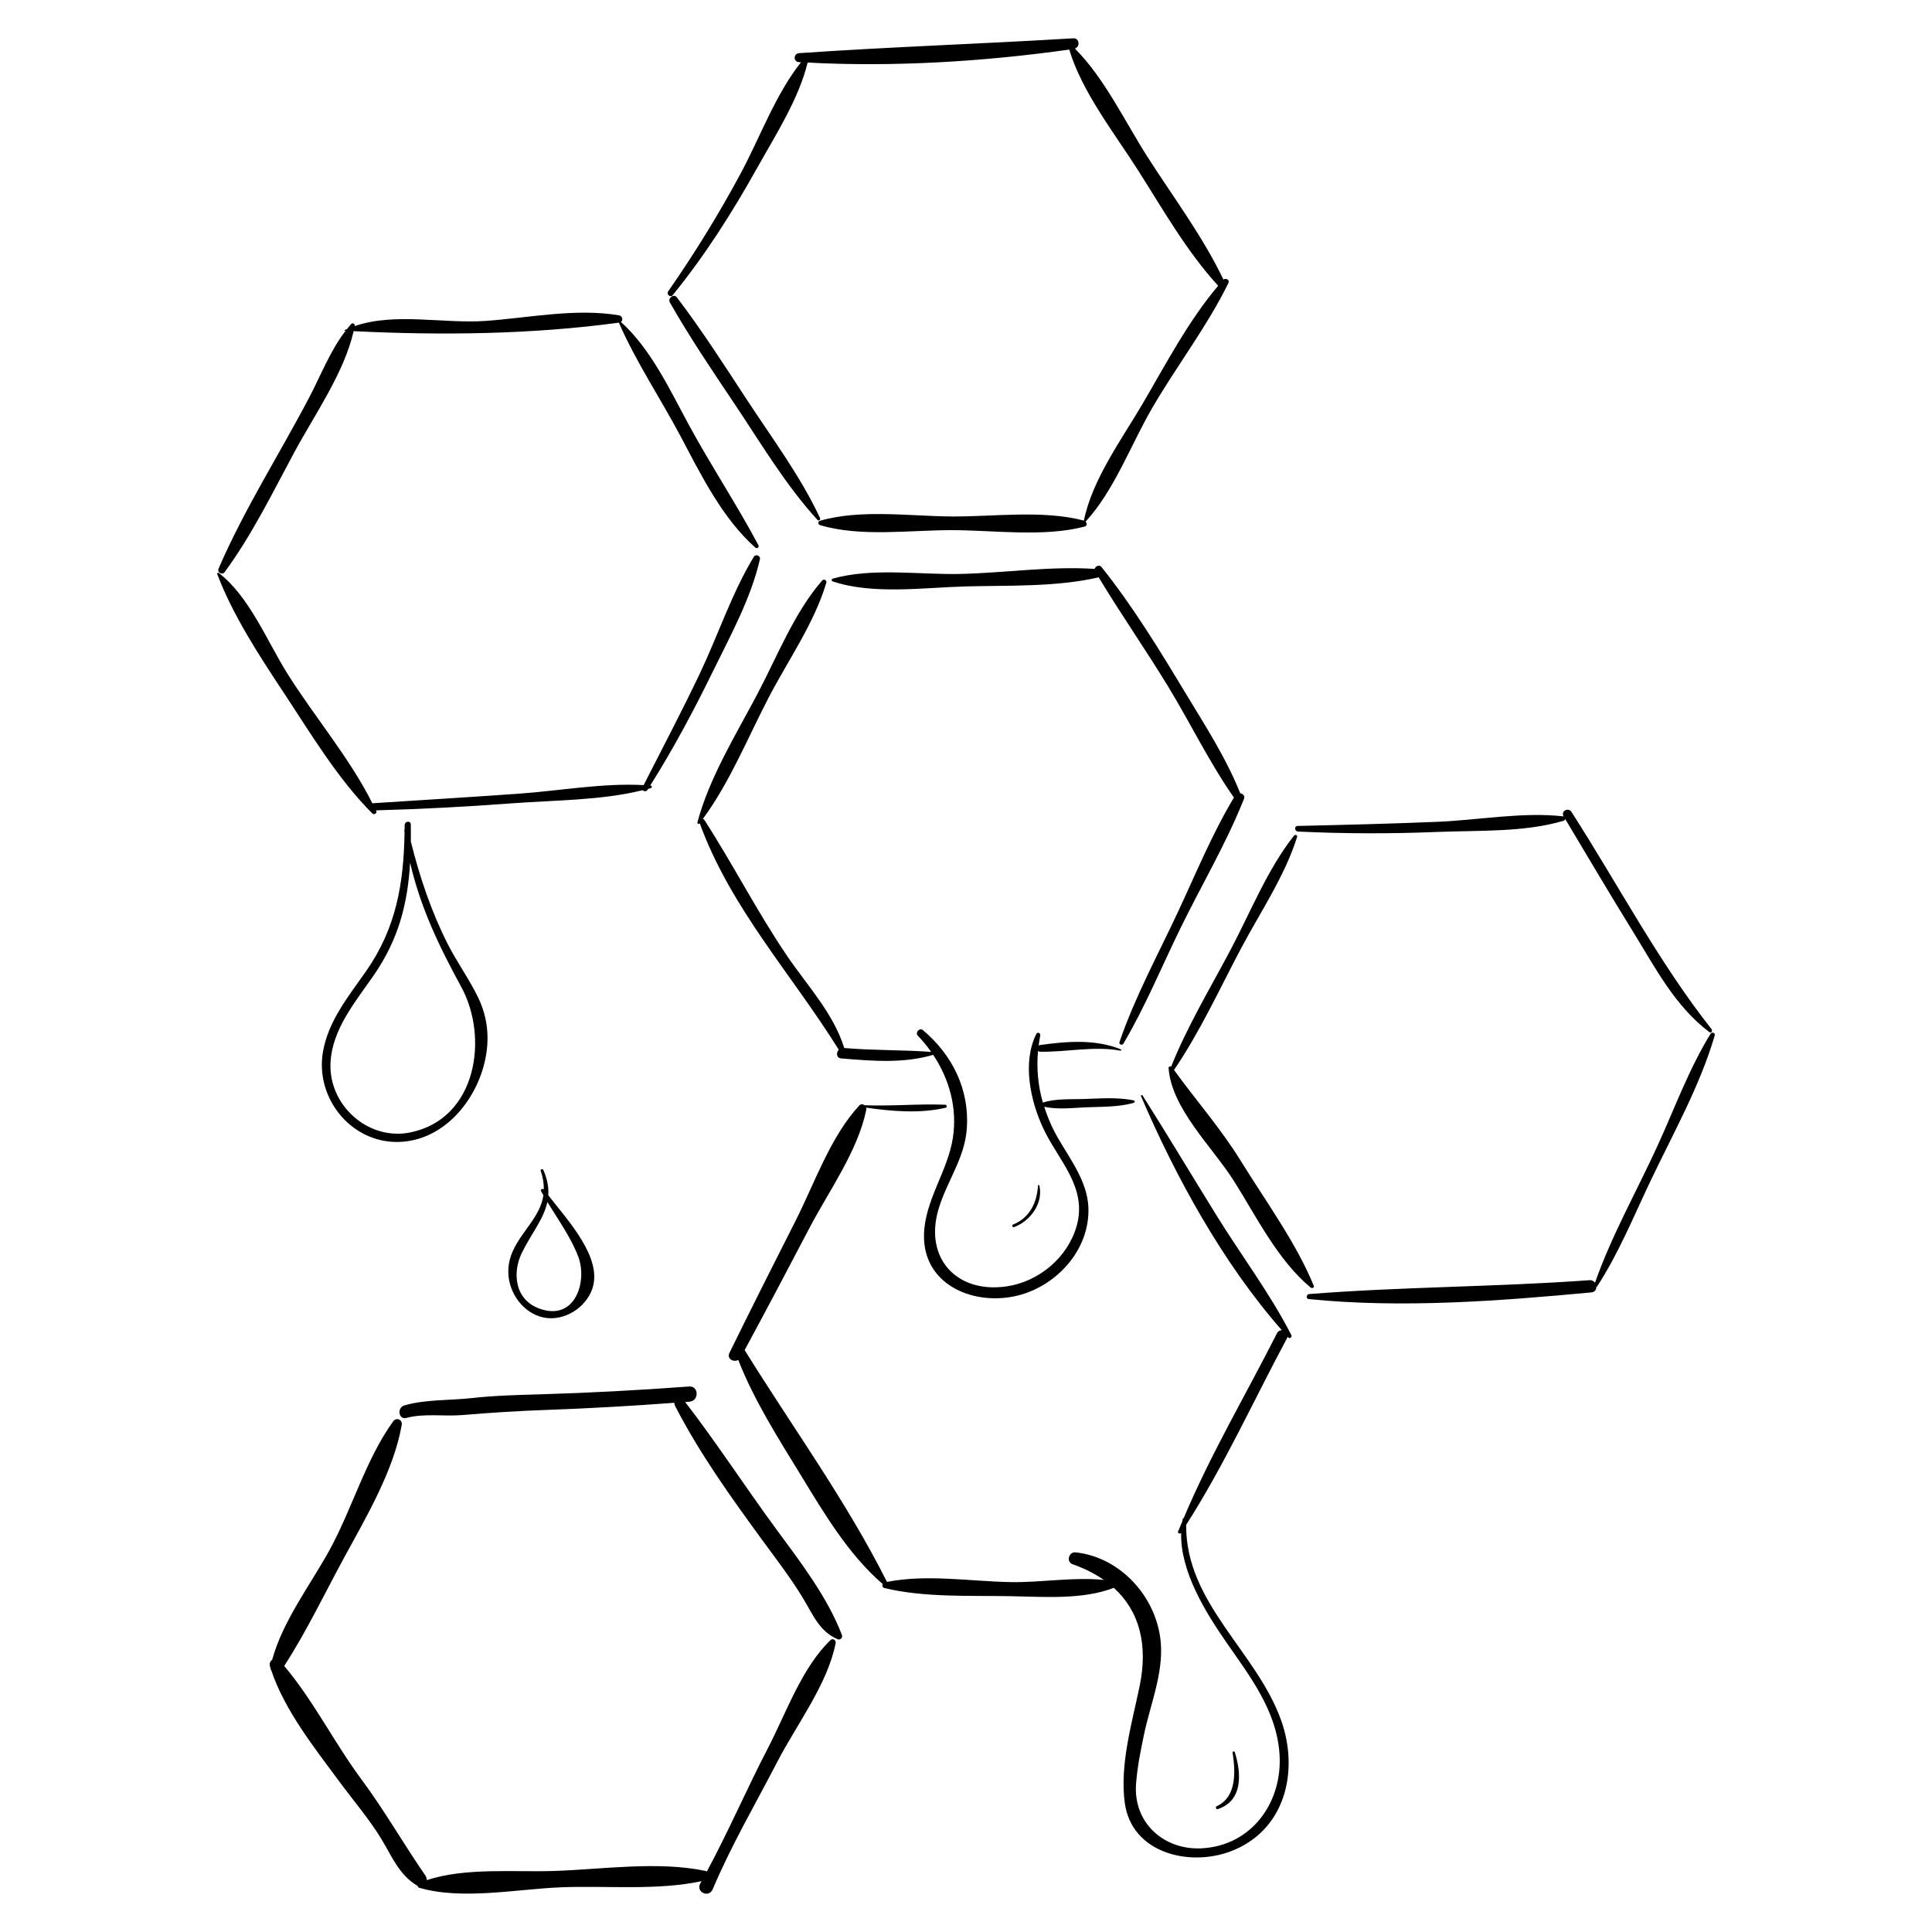
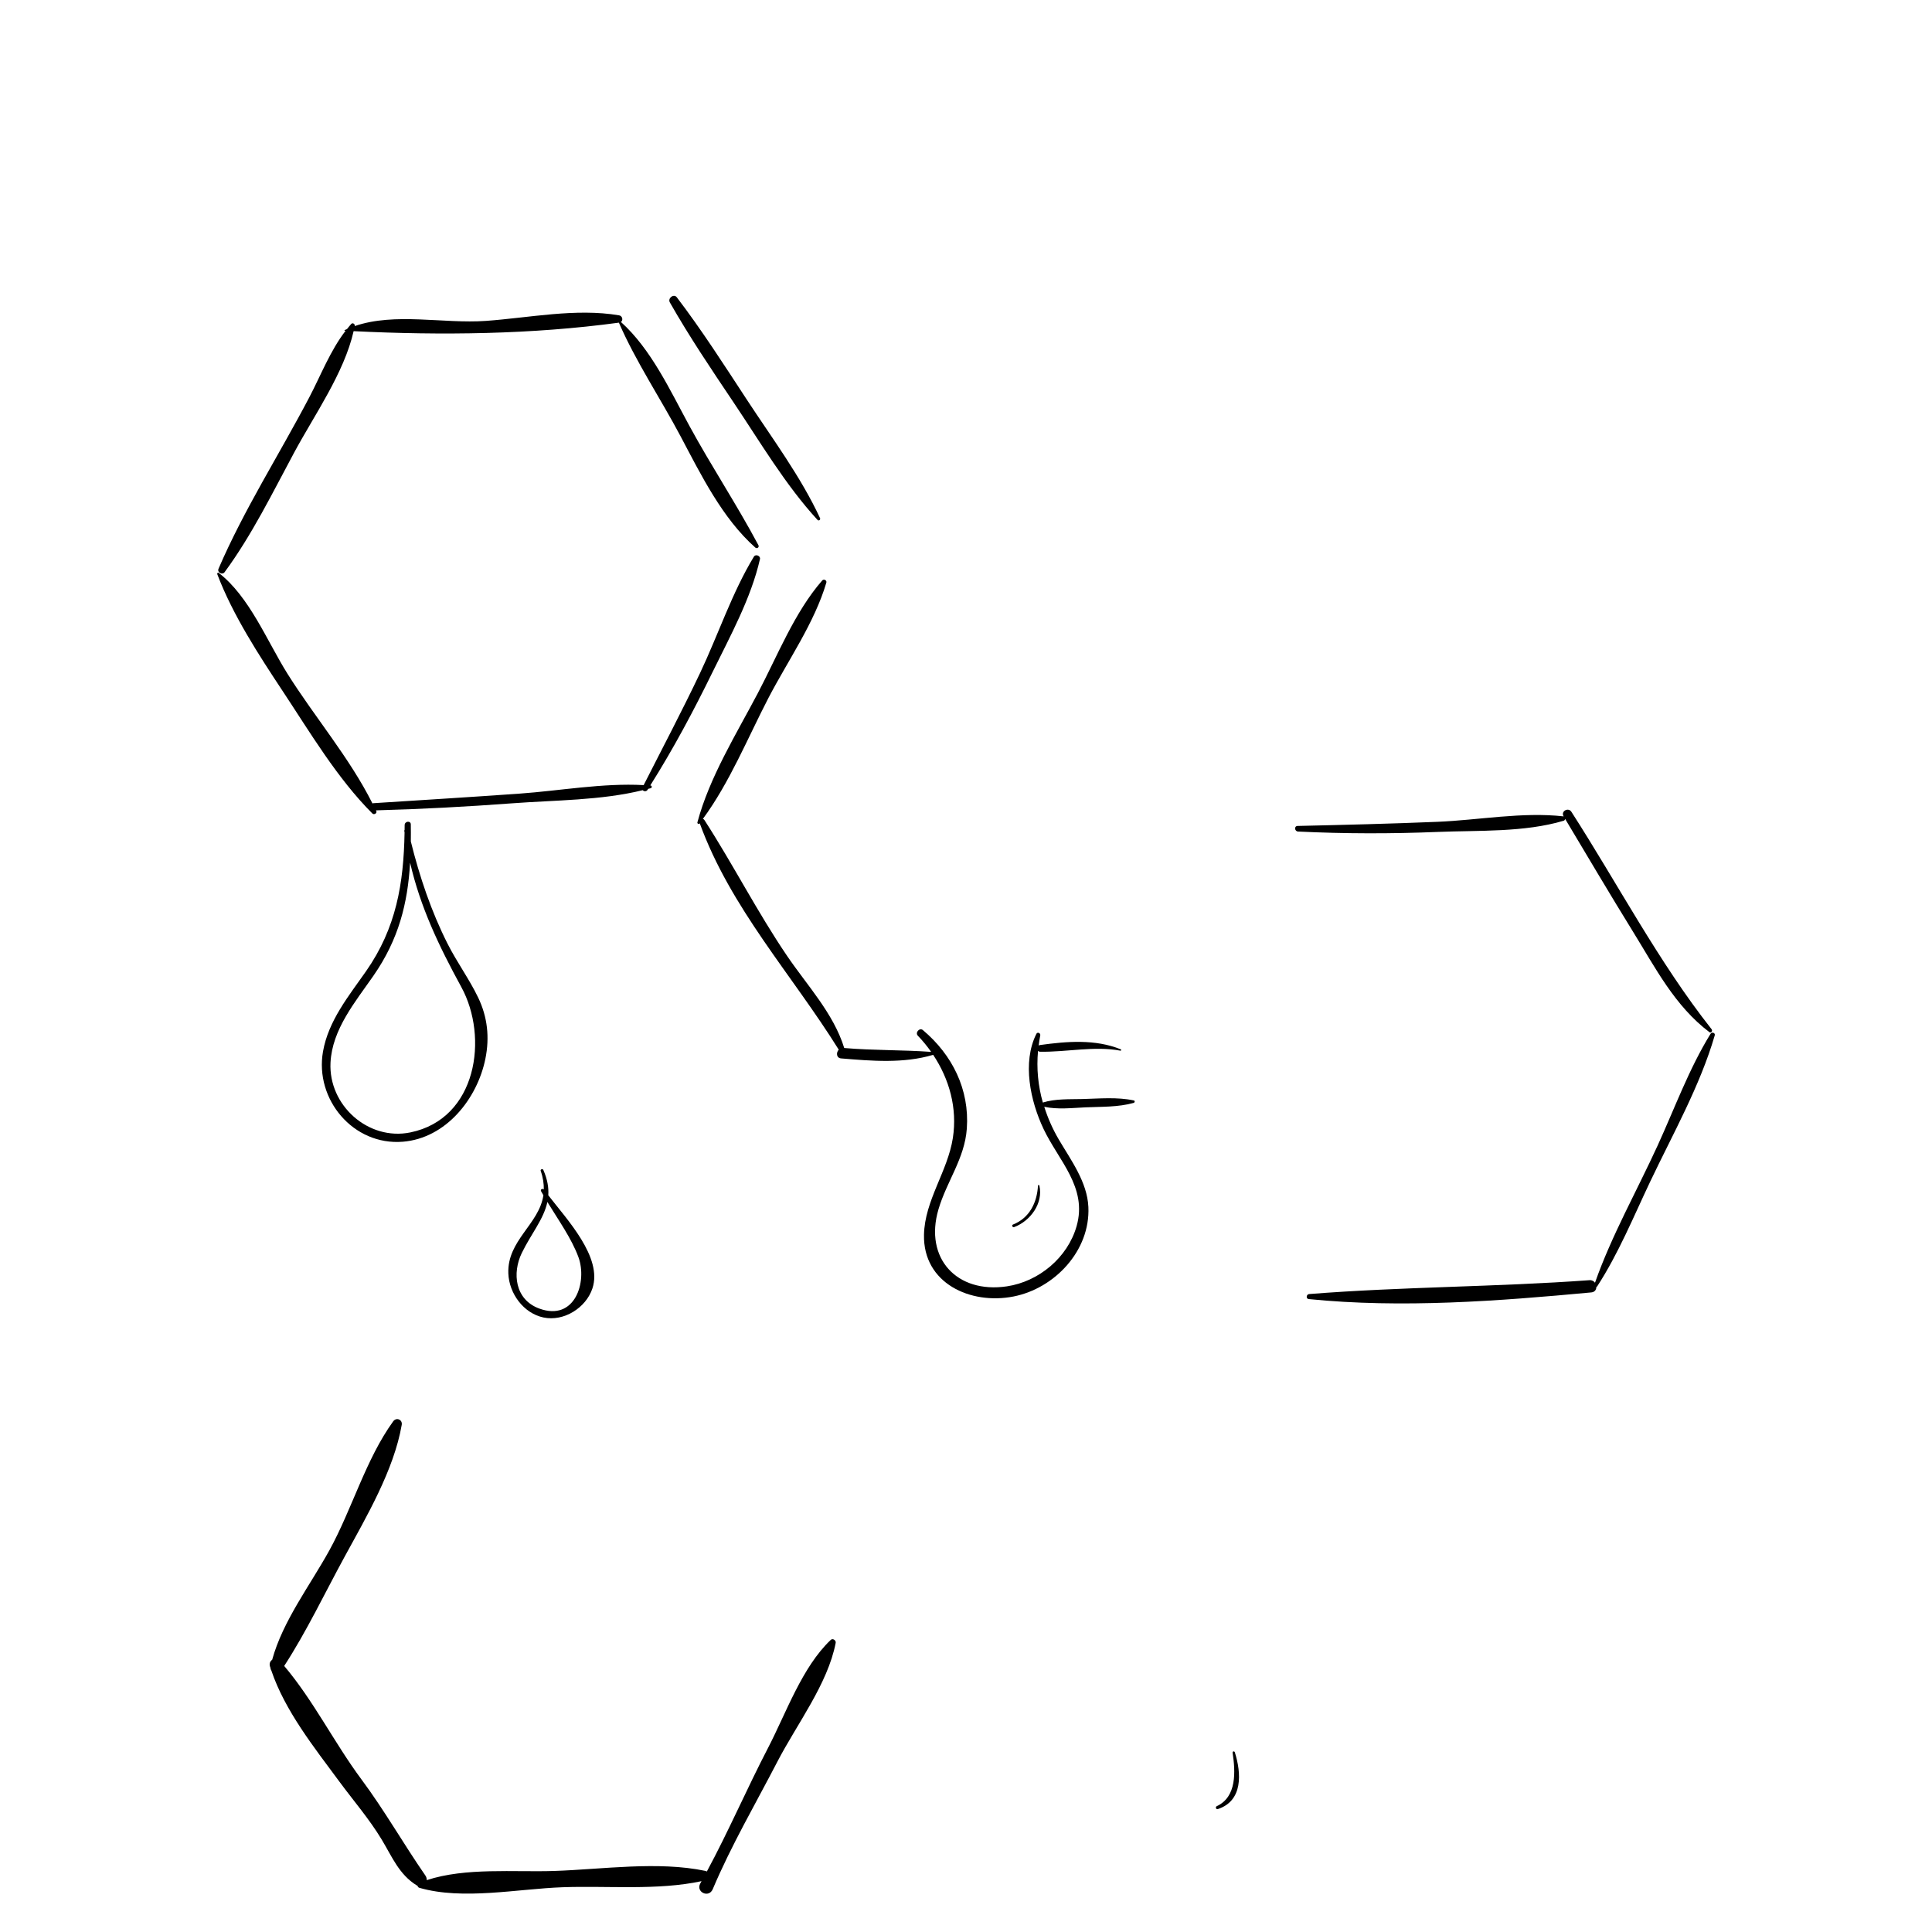
<svg xmlns="http://www.w3.org/2000/svg" fill="#000000" width="800px" height="800px" version="1.1" viewBox="144 144 512 512">
  <g>
-     <path d="m367.12 577.3c-3.844-10.082-11.066-19.449-17.414-28.074-8.191-11.129-15.691-22.738-24.129-33.68 0.383-0.027 0.766-0.055 1.148-0.082 2.578-0.203 2.496-4.215-0.09-4.027-13.164 0.973-26.344 1.688-39.543 2.074-6.074 0.18-12.043 0.32-18.078 0.996-5.746 0.645-12.309 0.32-17.844 1.941-2.031 0.594-1.574 3.871 0.531 3.312 4.809-1.273 9.973-0.34 14.883-0.758 7.547-0.641 14.949-1.102 22.523-1.371 11.219-0.398 22.422-1.047 33.613-1.879-0.012 0.25 0.02 0.512 0.16 0.785 6.5 12.641 14.785 24.18 23.156 35.637 3.734 5.109 7.602 10.102 10.867 15.531 2.598 4.316 4.297 8.684 9.086 10.707 0.703 0.301 1.391-0.422 1.129-1.113z" />
    <path d="m332.89 644.64c4.879-11.559 11.379-22.688 17.152-33.832 5.078-9.797 13.344-20.578 15.426-31.438 0.125-0.652-0.77-1.289-1.301-0.789-7.633 7.234-11.828 19.402-16.656 28.688-5.586 10.746-10.438 22.039-16.191 32.703-0.117-0.078-0.25-0.137-0.402-0.168-12.562-2.637-27.273-0.406-40.07 0.02-10.617 0.352-23.465-0.957-33.762 2.434 0.023-0.406-0.082-0.832-0.355-1.227-5.84-8.438-10.812-17.23-16.965-25.504-7.121-9.582-12.738-20.93-20.449-30.031 5.902-9.094 10.785-19.367 15.969-28.871 5.797-10.629 13.109-23.031 15.176-35.023 0.242-1.402-1.422-2.086-2.254-0.938-7.266 10.035-10.895 23.234-16.898 34.152-5.117 9.305-12.348 18.691-15.184 29.051-0.508 0.344-0.816 0.977-0.578 1.758 0.039 0.125 0.086 0.246 0.125 0.367 0.012 0.262 0.09 0.5 0.234 0.703 3.598 10.688 11.41 20.473 18.043 29.465 3.762 5.098 7.91 9.883 11.191 15.32 2.773 4.598 4.625 9.293 9.305 12.172 0.07 0.043 0.137 0.051 0.207 0.086 0.039 0.242 0.195 0.465 0.484 0.551 11.527 3.34 26.062 0.273 37.988-0.152 11.891-0.426 25.117 0.895 36.793-1.609-0.109 0.199-0.215 0.402-0.328 0.598-1.27 2.269 2.258 3.988 3.301 1.516z" />
-     <path d="m485.23 498.25c0.059 0.062 0.113 0.129 0.168 0.191 0.414 0.457 1.078-0.125 0.82-0.633-5.664-11.074-13.34-21.207-19.875-31.781-6.535-10.578-12.93-21.23-19.574-31.746-0.141-0.219-0.477 0.004-0.379 0.23 9.16 21.395 21.75 44.32 37.305 62.004-0.496 0.012-0.984 0.23-1.27 0.793-8.18 16.152-17.676 32.234-24.719 48.973-0.129 0.047-0.242 0.129-0.277 0.293-0.039 0.191-0.055 0.387-0.09 0.582-0.375 0.902-0.773 1.793-1.133 2.699-0.191 0.484 0.539 0.773 0.809 0.367 0.004-0.004 0.004-0.008 0.008-0.012-0.297 10.207 6.504 21.133 11.957 29 6.289 9.078 13.309 18.07 14.102 29.582 0.883 12.82-7.387 24.391-20.715 25.035-9.816 0.473-18.074-6.652-17.301-17.078 0.324-4.367 1.207-8.781 2.102-13.059 1.668-7.969 5.125-16.078 4.453-24.344-0.969-11.918-10.551-22.668-22.574-23.957-1.816-0.195-2.578 2.531-0.785 3.156 3.172 1.109 5.91 2.508 8.27 4.152-8.066-0.832-16.664 0.73-24.762 0.574-10.699-0.203-22.16-2.137-32.715-0.051-10.773-21.465-25.125-41.113-37.715-61.438 5.82-10.734 11.504-21.543 17.172-32.355 5.125-9.773 12.844-20.43 15.051-31.305 0.039-0.199 0.012-0.395-0.047-0.582 6.891 0.973 14.25 1.613 21.062 0.031 0.449-0.105 0.391-0.793-0.078-0.809-7.113-0.281-14.266 0.422-21.406 0.133-0.383-0.324-0.918-0.406-1.363 0.07-7.625 8.176-11.891 20.676-16.914 30.59-5.894 11.633-11.777 23.277-17.508 34.992-0.766 1.562 1.117 2.559 2.332 1.84 4.246 10.824 10.547 20.66 16.594 30.562 6.207 10.16 12.586 20.98 21.688 28.836-0.199 0.41-0.078 0.938 0.508 1.078 10.535 2.516 22.391 1.953 33.215 2.137 8.777 0.148 19.223 1.023 27.523-2.215 6.809 6.172 9.098 15.094 6.863 25.961-2.027 9.855-5.348 20.961-3.945 31.098 1.82 13.145 16.859 16.914 27.887 12.84 14.496-5.356 18.379-21.039 13.586-34.652-6.43-18.27-25.391-31.141-25.215-51.934 10.059-15.711 17.984-33.156 26.785-49.566 0.07-0.094 0.07-0.188 0.102-0.285z" />
    <path d="m524.92 361.79c-12.34 0.512-24.695 0.812-37.043 1.094-0.98 0.023-0.805 1.441 0.125 1.484 12.344 0.59 24.66 0.605 37.012 0.102 10.816-0.441 22.973 0.145 33.383-2.969 0.223-0.066 0.336-0.273 0.375-0.492 5.969 9.969 11.867 19.988 17.977 29.867 5.938 9.602 11.113 19.754 20.258 26.648 0.473 0.355 0.91-0.355 0.598-0.754-14.02-17.73-24.934-38.625-37.168-57.633-0.824-1.281-2.871-0.148-2.074 1.18 0.008 0.016 0.016 0.027 0.027 0.043-0.012 0-0.012-0.012-0.023-0.012-10.879-1.234-22.492 0.988-33.445 1.441z" />
-     <path d="m486.93 365.45c-7.023 8.855-11.621 20.473-16.918 30.453-5.356 10.094-11.391 20.133-15.641 30.754-0.301-0.125-0.707-0.008-0.68 0.402 0.727 10.668 11.684 21.043 17.207 29.754 6 9.465 11.711 21.188 20.453 28.414 0.32 0.266 1.02 0.043 0.816-0.461-4.633-11.395-12.922-22.691-19.418-33.234-5.199-8.43-11.828-15.953-17.621-23.98 6.836-10.031 12.012-21.344 17.68-32.062 5.062-9.574 11.695-19.32 14.93-29.668 0.164-0.523-0.508-0.746-0.809-0.371z" />
    <path d="m597.32 417.96c-5.715 9.254-9.543 19.828-14.07 29.707-5.481 11.949-12.195 23.848-16.559 36.266-0.309-0.418-0.789-0.719-1.445-0.672-24.742 1.805-49.637 1.727-74.332 3.68-0.719 0.059-0.887 1.246-0.105 1.324 24.582 2.488 50.375 0.531 74.91-1.762 0.93-0.086 1.328-0.754 1.336-1.461 0.086-0.027 0.172-0.07 0.23-0.164 5.617-8.648 9.605-18.41 14.023-27.715 5.965-12.562 13.234-25.414 17.117-38.781 0.191-0.668-0.766-0.977-1.105-0.422z" />
-     <path d="m472.68 354.23c-3.793-9.496-9.543-18.328-14.801-27.039-6.785-11.238-13.758-22.66-21.969-32.922-0.566-0.707-1.648-0.234-1.816 0.496-11.723-0.781-23.945 1.082-35.684 1.336-10.809 0.234-23.309-1.715-33.727 1.246-0.344 0.098-0.402 0.594-0.039 0.719 10.68 3.59 24.16 1.641 35.293 1.34 11.477-0.309 24.004 0.199 35.223-2.41 5.902 9.785 12.465 19.176 18.41 28.941 5.887 9.672 10.93 20.145 17.43 29.422-5.742 9.578-10.031 20.031-14.746 30.129-5.32 11.391-11.52 22.773-15.582 34.684-0.211 0.613 0.715 0.945 1.027 0.418 5.777-9.742 10.164-20.449 15.141-30.625 5.422-11.086 11.797-21.871 16.441-33.316 0.051-0.078 0.09-0.168 0.109-0.262 0.09-0.223 0.191-0.445 0.281-0.668 0.316-0.805-0.289-1.375-0.992-1.488z" />
+     <path d="m472.68 354.23z" />
    <path d="m201.91 294.73c-0.422 0.98 0.996 1.742 1.617 0.895 7.227-9.828 12.684-21.012 18.449-31.73 5.332-9.906 13.219-21.051 15.738-32.133 23.285 1.141 47.203 0.879 70.297-2.254 4.5 10.348 11.082 20.168 16.371 30.152 5.394 10.18 11.039 21.699 19.789 29.457 0.441 0.391 1.105-0.098 0.82-0.633-5.699-10.715-12.484-20.945-18.305-31.645-5.074-9.328-10.113-20.297-18.133-27.512 0.641-0.441 0.406-1.605-0.477-1.758-11.496-1.953-23.848 0.656-35.383 1.477-11.141 0.789-23.98-2.301-34.684 1.363 0-0.008 0.004-0.012 0.004-0.02 0.098-0.52-0.543-0.969-0.941-0.531-0.395 0.434-0.754 0.898-1.121 1.359-0.199 0.086-0.406 0.16-0.602 0.25-0.102 0.047-0.07 0.18 0.039 0.184 0.066 0.004 0.129 0.004 0.195 0.008-4.051 5.231-6.574 11.836-9.633 17.66-7.953 15.164-17.273 29.688-24.043 45.41z" />
    <path d="m218.95 327.2c7.195 10.871 14.488 23.164 23.742 32.391 0.426 0.422 1.305-0.074 1.031-0.66-0.027-0.062-0.062-0.117-0.09-0.18 12.066-0.324 24.086-0.969 36.121-1.867 11.223-0.84 23.559-0.754 34.574-3.477 0.293 0.352 0.957 0.418 1.285-0.098 0.055-0.086 0.105-0.172 0.156-0.258 0.223-0.059 0.449-0.102 0.672-0.164 0.398-0.113 0.371-0.699-0.059-0.734-0.02 0-0.039 0-0.055-0.004 6.113-9.688 11.504-19.816 16.539-30.102 4.656-9.504 10.172-19.523 12.531-29.883 0.195-0.855-1.145-1.406-1.602-0.656-5.809 9.566-9.488 20.77-14.297 30.902-4.746 10-9.922 19.781-14.922 29.652-10.84-0.59-22.184 1.496-32.961 2.262-12.887 0.914-25.785 1.699-38.676 2.531-0.09 0.004-0.16 0.039-0.234 0.07-6.055-12.09-15.402-23.023-22.547-34.418-5.371-8.566-10.055-20.41-18.195-26.68-0.219-0.168-0.477 0.09-0.391 0.32 4.102 10.832 11.004 21.426 17.375 31.051z" />
-     <path d="m322.29 222.19c8.531-10.473 15.777-21.898 22.359-33.68 4.844-8.672 11.016-18.227 13.375-27.895 0.004-0.016 0-0.027 0.004-0.039 22.734 1.234 46.84-0.266 69.336-3.438 3.371 11.258 12.004 22.195 18.238 31.996 6.578 10.352 12.902 21.52 21.223 30.598-7.887 9.297-13.902 20.832-20.023 31.266-5.512 9.398-13.379 20.102-15.559 30.965-10.77-2.852-23.742-1.039-34.844-1.09-11.238-0.055-24.258-2-35.117 1.141-0.59 0.172-0.512 0.988 0.031 1.148 10.742 3.207 23.773 1.32 34.902 1.332 11.273 0.012 24.309 1.906 35.246-0.949 0.676-0.176 0.605-0.906 0.227-1.312 7.562-8.176 12.016-20.391 17.582-29.988 6.457-11.129 14.629-21.711 20.266-33.234 0.41-0.836-0.691-1.449-1.312-0.906-5.461-11.449-13.348-21.918-20.16-32.578-5.894-9.223-11.352-20.793-19.199-28.652 1.43-0.516 1.238-2.828-0.48-2.723-24.168 1.473-48.477 2.269-72.613 3.934-1.516 0.105-1.602 2.289-0.047 2.387 0.184 0.012 0.367 0.016 0.551 0.023-6.742 8.469-10.852 19.887-15.961 29.41-5.801 10.82-12.227 21.207-19.227 31.293-0.574 0.816 0.559 1.785 1.203 0.992z" />
    <path d="m361.32 281.31c-5.094-10.988-12.719-21.199-19.352-31.324-6.012-9.18-11.957-18.461-18.602-27.195-0.801-1.055-2.484 0.238-1.848 1.355 5.168 9.086 11.039 17.793 16.863 26.465 7.008 10.434 13.754 21.906 22.27 31.168 0.328 0.355 0.863-0.051 0.668-0.469z" />
    <path d="m362.99 298.39c0.18-0.613-0.68-1.035-1.086-0.57-7.348 8.402-11.918 20.09-17.098 29.922-5.727 10.879-12.789 22.23-15.98 34.164-0.098 0.367 0.355 0.609 0.594 0.301 0.008-0.008 0.012-0.02 0.02-0.027 8.16 22.434 24.41 40.051 36.836 59.996-0.723 0.762-0.656 2.211 0.641 2.316 8.141 0.676 16.504 1.391 24.383-0.949 4.281 6.43 6.438 14.117 5.219 22.023-1.367 8.871-7.469 16.555-7.652 25.676-0.258 12.84 12.301 18.578 23.711 16.344 10.918-2.141 20.391-12.152 19.852-23.734-0.309-6.617-4.606-12.375-7.84-17.875-1.637-2.785-2.906-5.688-3.852-8.668 3.523 0.773 7.414 0.305 10.965 0.148 4.258-0.188 8.609-0.027 12.738-1.18 0.281-0.078 0.398-0.57 0.043-0.645-4.426-0.949-9.137-0.488-13.645-0.375-3.445 0.086-7.164-0.105-10.477 0.926-1.258-4.426-1.707-9.023-1.273-13.699 0.125 0.133 0.297 0.23 0.531 0.234 7.062 0.129 14.402-1.582 21.305-0.277 0.207 0.039 0.285-0.281 0.094-0.359-6.836-2.754-14.262-2.117-21.406-1.137-0.141 0.02-0.254 0.074-0.355 0.148 0.117-0.898 0.234-1.797 0.422-2.699 0.121-0.594-0.73-1.008-1.027-0.418-3.812 7.566-1.59 17.836 1.887 25.184 3.981 8.418 11.691 15.48 8.781 25.75-2.379 8.398-10.043 14.723-18.484 15.984-13.285 1.98-21.934-7.449-18.145-20.371 2.191-7.469 6.961-13.48 7.527-21.445 0.734-10.352-3.848-19.543-11.648-26.094-0.871-0.734-2.125 0.66-1.336 1.484 1.285 1.348 2.469 2.781 3.531 4.293-7.66-0.555-15.359-0.363-23.039-1.027-2.816-9.141-9.824-16.586-15.129-24.391-7.922-11.656-14.301-24.23-21.934-36.043-0.105-0.164-0.246-0.246-0.395-0.285 7.098-9.645 11.891-21.473 17.375-32.047 5.133-9.875 12.207-19.898 15.348-30.578z" />
    <path d="m419.45 458.19c-0.043-0.191-0.355-0.219-0.371 0.004-0.25 4.512-2.246 8.598-6.637 10.328-0.449 0.176-0.102 0.832 0.34 0.664 4.297-1.629 7.731-6.297 6.668-10.996z" />
    <path d="m466.43 622.67c-0.414 0.191-0.16 0.906 0.285 0.762 6.734-2.191 6.269-9.523 4.527-15.059-0.113-0.359-0.645-0.277-0.586 0.113 0.73 4.93 1.176 11.699-4.227 14.184z" />
    <path d="m229.6 422.66c-2.238 12.684 8.016 24.969 21.152 23.91 11.43-0.922 19.738-11.367 21.887-22.02 1.137-5.625 0.559-11.02-1.914-16.172-2.352-4.898-5.617-9.348-8.078-14.207-4.344-8.574-7.461-17.836-9.773-27.176 0.016-1.484 0.016-2.988-0.008-4.527-0.016-1.062-1.625-0.855-1.629 0.184-0.004 0.434-0.012 0.855-0.016 1.285-0.043 0.074-0.094 0.145-0.078 0.25 0.02 0.148 0.051 0.285 0.07 0.434-0.238 13.535-2.203 25.32-10.215 36.777-4.613 6.59-9.961 13.109-11.398 21.262zm23.082-50.039c2.699 11.738 7.594 22.012 13.574 32.961 7.266 13.301 4.188 34.91-13.516 38.523-11.16 2.277-21.715-7.203-21.152-18.496 0.441-8.816 6.574-16.113 11.359-23 6.731-9.688 9.098-19.219 9.734-29.988z" />
    <path d="m288.04 493.15c5.387 1.129 11.246-2.547 12.961-7.715 2.727-8.223-6.691-18.188-11.699-24.676 0.133-2.019-0.215-4.207-1.32-6.723-0.168-0.379-0.836-0.152-0.695 0.25 0.637 1.816 0.855 3.434 0.828 4.934-0.344-0.348-0.988-0.02-0.719 0.473 0.191 0.352 0.406 0.707 0.609 1.062-1.148 7.711-9.629 11.961-9.289 20.734 0.207 5.293 4.016 10.547 9.324 11.66zm1.02-30.613c2.887 4.727 6.43 9.699 8.234 14.625 2.379 6.492-0.883 17.082-10.363 13.625-6.527-2.379-7.199-9.484-4.656-14.719 2.477-5.098 5.816-8.953 6.785-13.531z" />
  </g>
</svg>